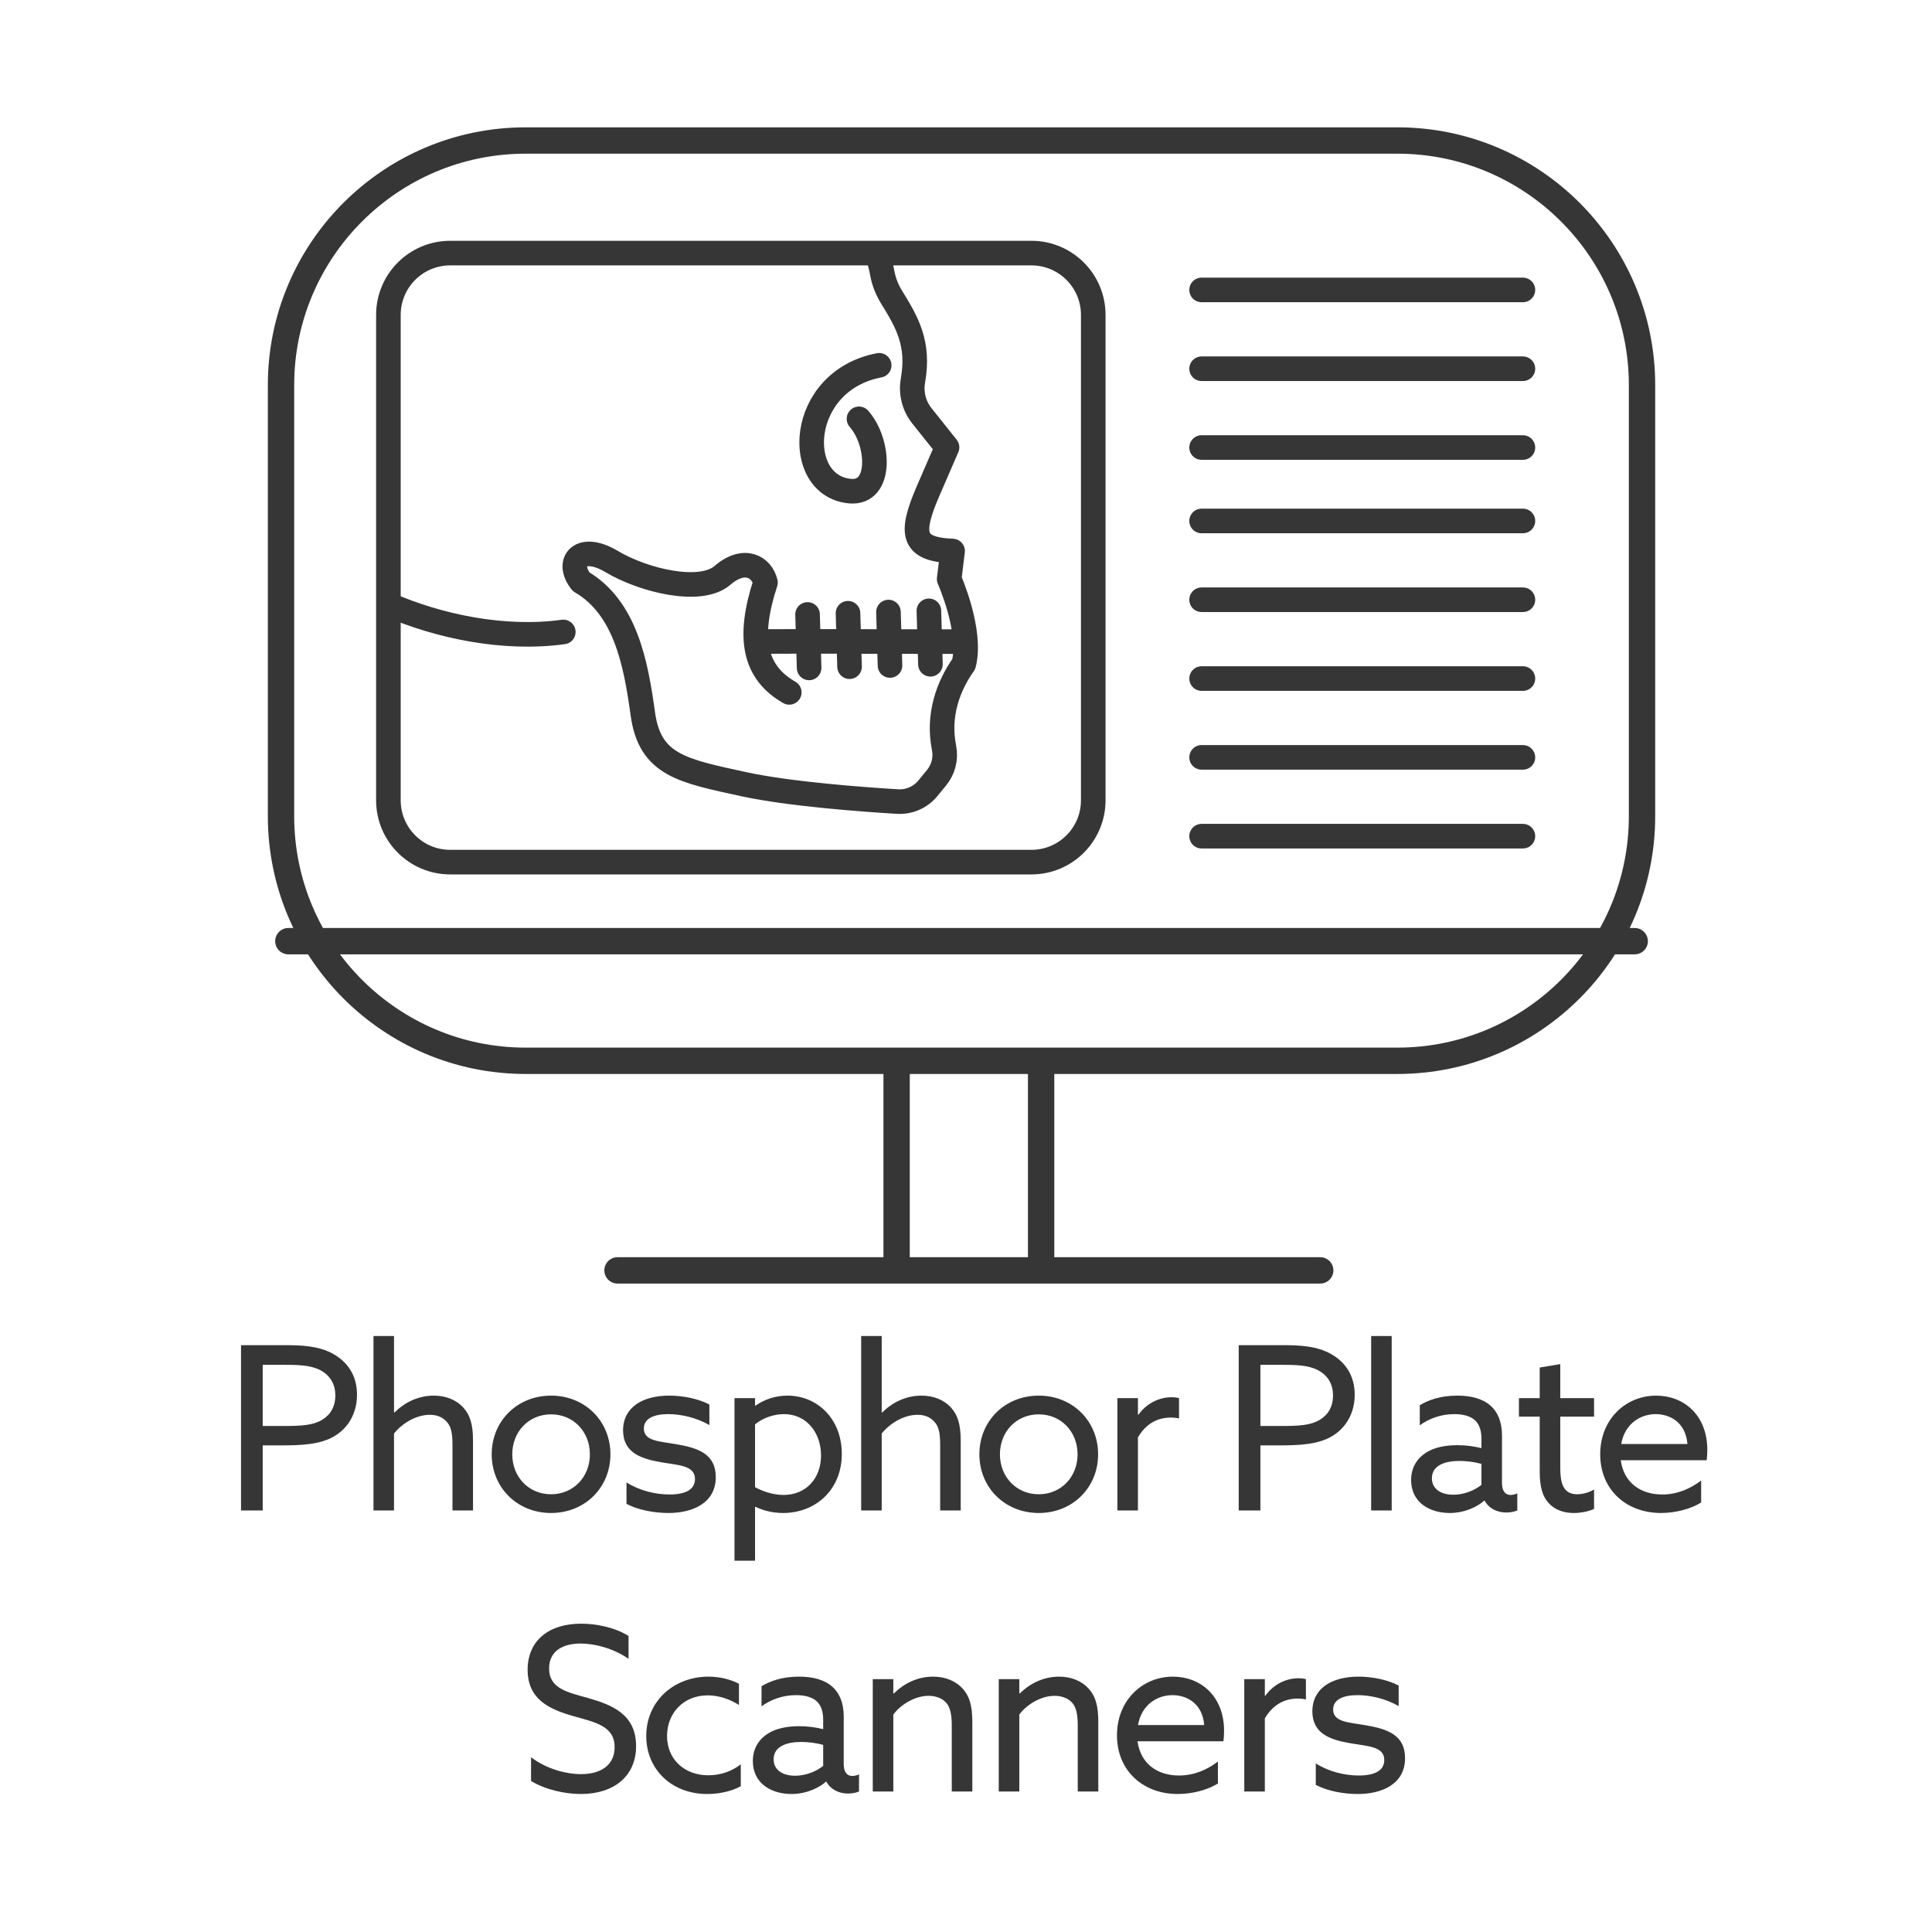
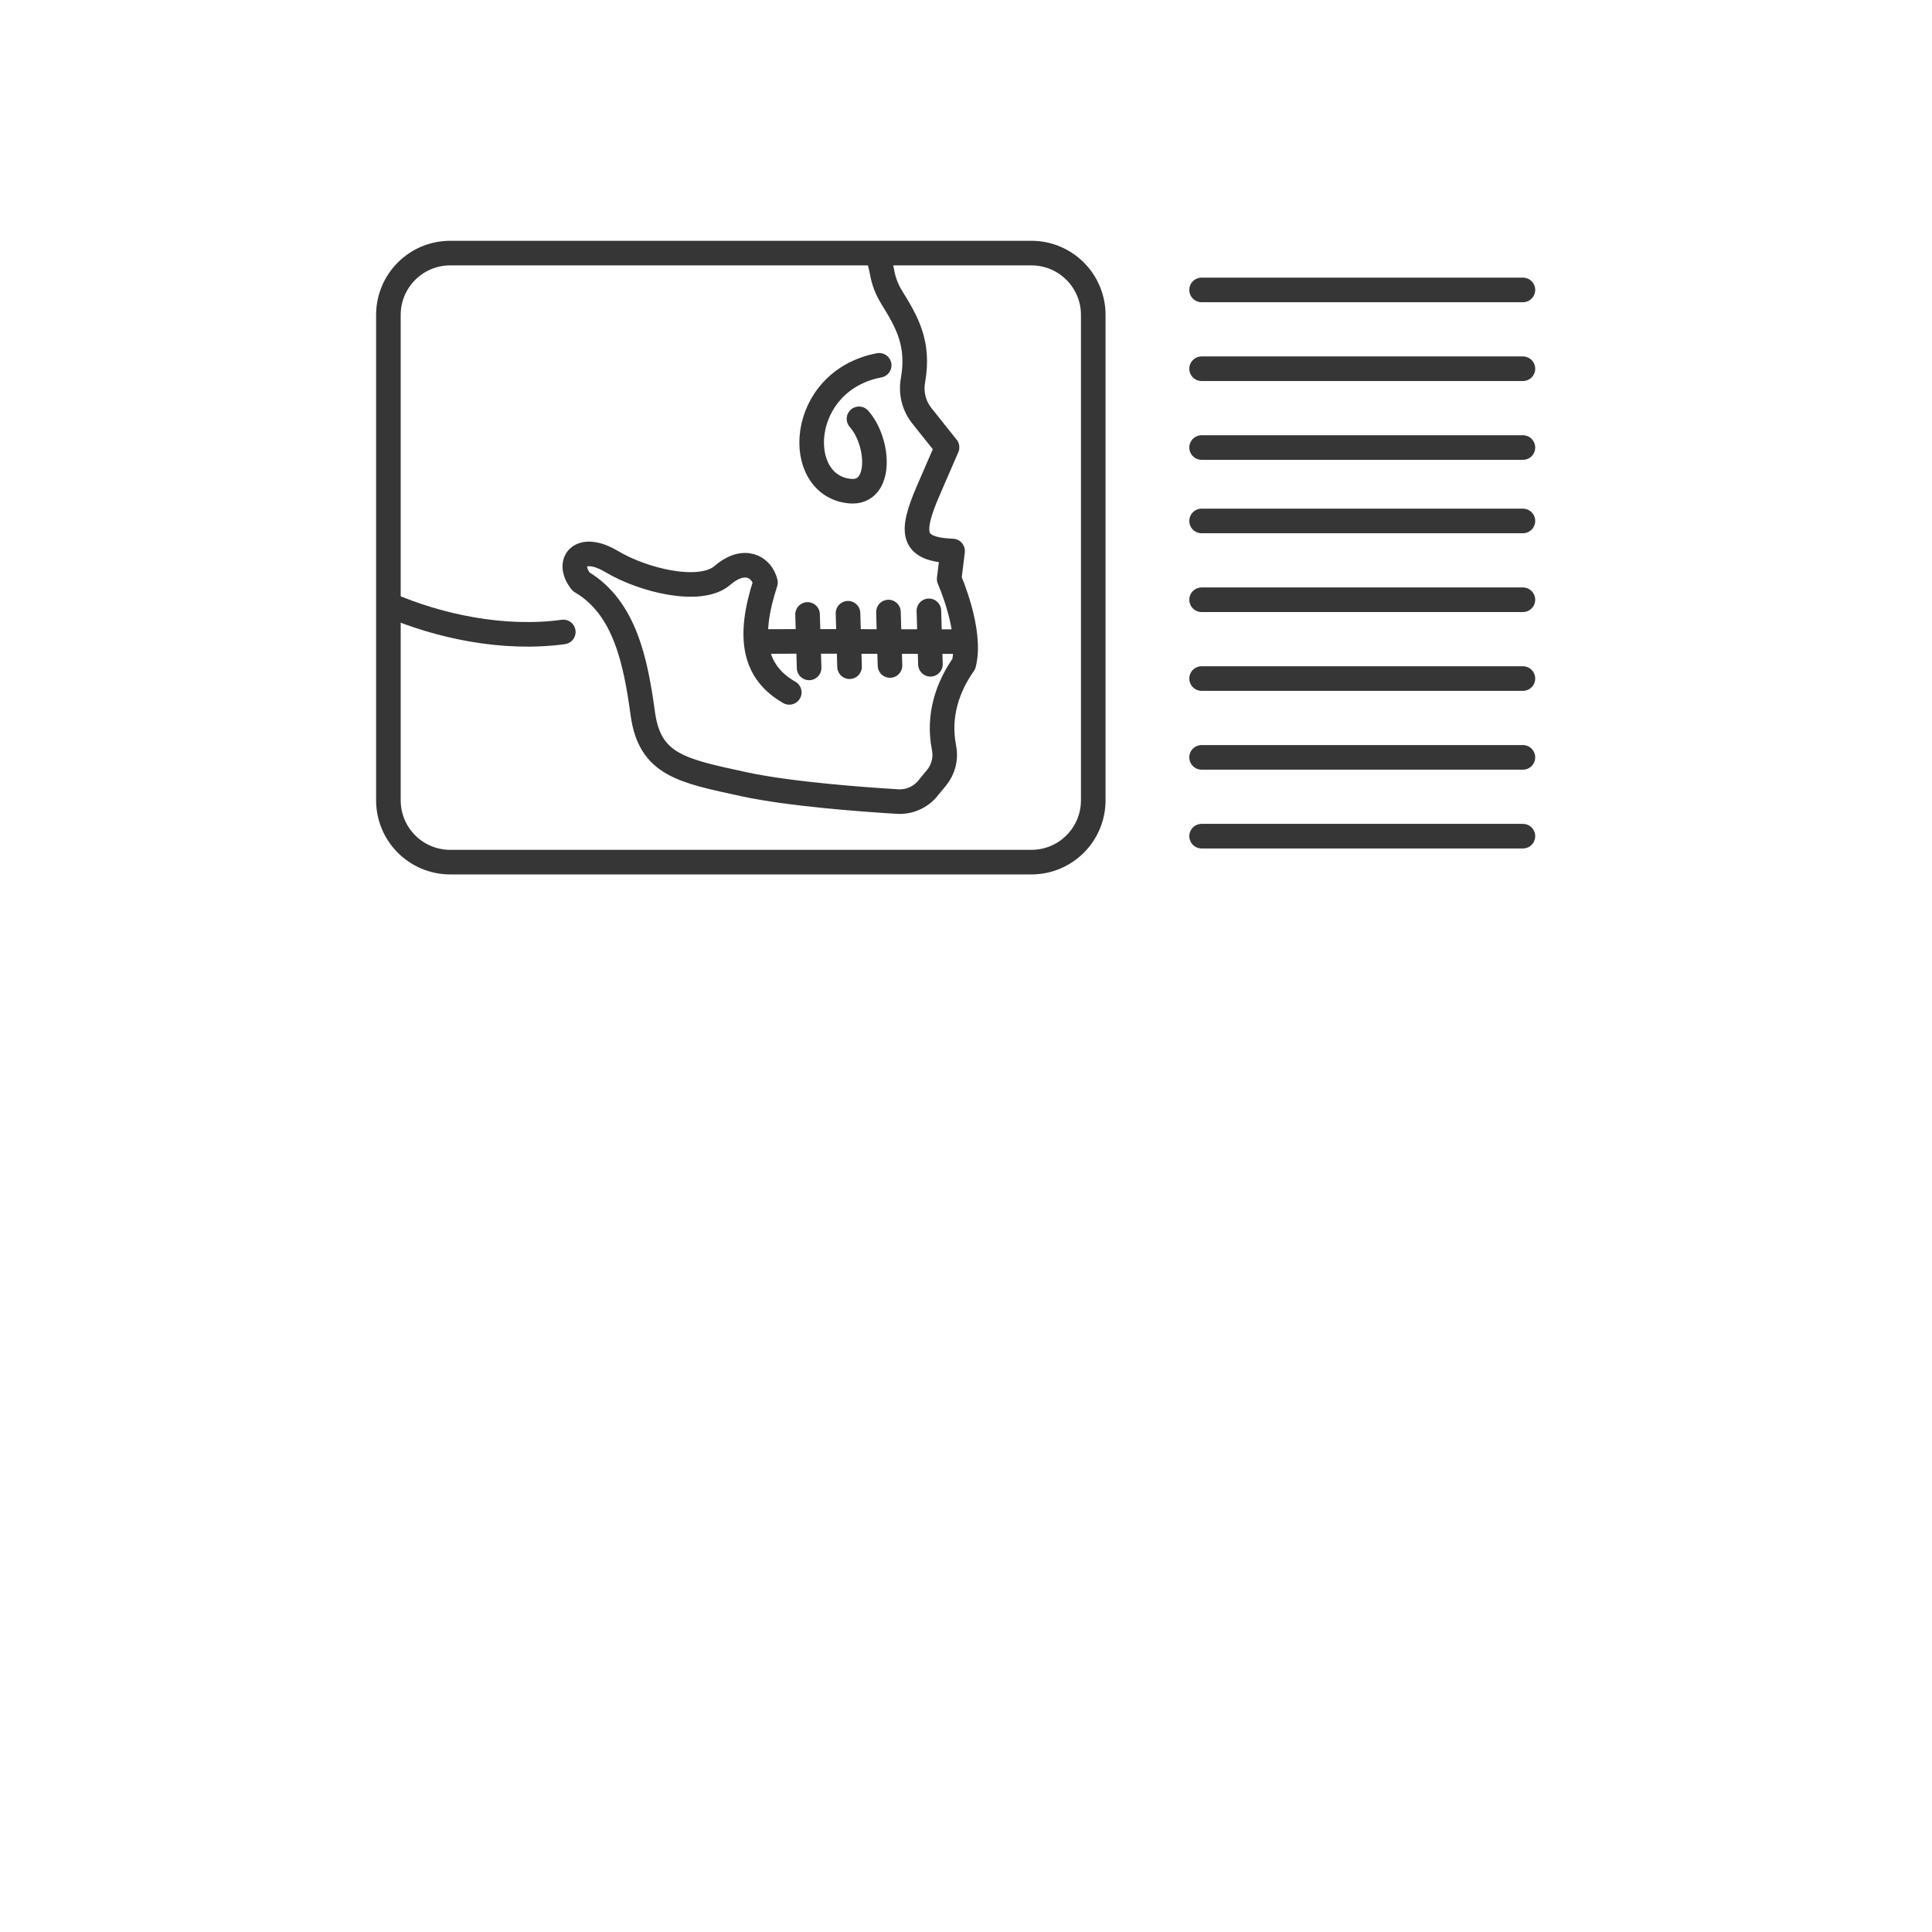
<svg xmlns="http://www.w3.org/2000/svg" width="110" height="110" viewBox="0 0 110 110" fill="none">
-   <path d="M13.723 86V76.588H16.18C17.181 76.588 18.143 76.627 18.962 77.082C19.781 77.537 20.327 78.304 20.327 79.409C20.327 80.488 19.807 81.307 19.053 81.762C18.234 82.256 17.142 82.295 15.933 82.295H14.958V86H13.723ZM14.958 81.19H16.089C17.194 81.19 17.818 81.151 18.338 80.839C18.819 80.553 19.092 80.085 19.092 79.448C19.092 78.759 18.754 78.278 18.221 78.005C17.662 77.719 16.96 77.706 16.076 77.706H14.958V81.19ZM21.264 86V76.068H22.434V80.41L22.46 80.423C23.019 79.864 23.799 79.461 24.696 79.461C25.398 79.461 25.996 79.708 26.399 80.163C26.75 80.566 26.932 81.06 26.932 82.048V86H25.762V82.269C25.762 81.554 25.671 81.216 25.45 80.969C25.203 80.683 24.878 80.553 24.475 80.553C23.708 80.553 22.915 81.021 22.434 81.619V86H21.264ZM27.995 82.802C27.995 80.917 29.439 79.461 31.375 79.461C33.312 79.461 34.755 80.917 34.755 82.802C34.755 84.687 33.312 86.143 31.375 86.143C29.439 86.143 27.995 84.687 27.995 82.802ZM29.166 82.802C29.166 84.089 30.102 85.077 31.375 85.077C32.65 85.077 33.586 84.089 33.586 82.802C33.586 81.515 32.65 80.527 31.375 80.527C30.102 80.527 29.166 81.515 29.166 82.802ZM35.67 85.623V84.401C36.398 84.869 37.321 85.09 38.114 85.09C38.998 85.09 39.57 84.83 39.57 84.206C39.57 83.439 38.647 83.426 37.659 83.257C36.437 83.049 35.475 82.685 35.475 81.424C35.488 80.098 36.619 79.461 38.101 79.461C38.868 79.461 39.752 79.63 40.389 79.968V81.138C39.674 80.722 38.79 80.514 38.049 80.514C37.23 80.514 36.658 80.761 36.658 81.333C36.658 82.061 37.568 82.061 38.517 82.23C39.739 82.438 40.753 82.776 40.753 84.102C40.753 85.584 39.427 86.143 38.062 86.143C37.243 86.143 36.333 85.974 35.67 85.623ZM42.989 85.805V88.86H41.819V79.604H42.989V80.02L43.015 80.033C43.457 79.721 44.081 79.461 44.835 79.461C46.551 79.461 47.929 80.8 47.929 82.776C47.929 84.83 46.434 86.143 44.588 86.143C43.951 86.143 43.418 85.987 43.015 85.792L42.989 85.805ZM42.989 84.674C43.392 84.895 43.99 85.116 44.614 85.116C45.888 85.116 46.746 84.18 46.746 82.867C46.746 81.567 45.914 80.514 44.64 80.514C44.068 80.514 43.444 80.722 42.989 81.099V84.674ZM49.031 86V76.068H50.201V80.41L50.227 80.423C50.786 79.864 51.566 79.461 52.463 79.461C53.165 79.461 53.763 79.708 54.166 80.163C54.517 80.566 54.699 81.06 54.699 82.048V86H53.529V82.269C53.529 81.554 53.438 81.216 53.217 80.969C52.97 80.683 52.645 80.553 52.242 80.553C51.475 80.553 50.682 81.021 50.201 81.619V86H49.031ZM55.762 82.802C55.762 80.917 57.205 79.461 59.142 79.461C61.079 79.461 62.522 80.917 62.522 82.802C62.522 84.687 61.079 86.143 59.142 86.143C57.205 86.143 55.762 84.687 55.762 82.802ZM56.932 82.802C56.932 84.089 57.868 85.077 59.142 85.077C60.416 85.077 61.352 84.089 61.352 82.802C61.352 81.515 60.416 80.527 59.142 80.527C57.868 80.527 56.932 81.515 56.932 82.802ZM63.619 86V79.604H64.789V80.54L64.815 80.553C65.257 79.929 65.959 79.552 66.713 79.552C66.843 79.552 66.986 79.565 67.129 79.604V80.761C66.973 80.722 66.817 80.709 66.674 80.709C65.803 80.709 65.192 81.151 64.789 81.84V86H63.619ZM70.527 86V76.588H72.984C73.985 76.588 74.947 76.627 75.766 77.082C76.585 77.537 77.131 78.304 77.131 79.409C77.131 80.488 76.611 81.307 75.857 81.762C75.038 82.256 73.946 82.295 72.737 82.295H71.762V86H70.527ZM71.762 81.19H72.893C73.998 81.19 74.622 81.151 75.142 80.839C75.623 80.553 75.896 80.085 75.896 79.448C75.896 78.759 75.558 78.278 75.025 78.005C74.466 77.719 73.764 77.706 72.88 77.706H71.762V81.19ZM78.068 86V76.068H79.238V86H78.068ZM82.54 86.143C82.02 86.143 81.448 86.013 81.019 85.688C80.603 85.376 80.343 84.895 80.343 84.271C80.343 83.556 80.681 83.036 81.188 82.711C81.669 82.399 82.319 82.282 82.982 82.282C83.476 82.282 83.931 82.347 84.347 82.451V81.918C84.347 81.45 84.23 81.099 83.983 80.865C83.736 80.644 83.346 80.514 82.8 80.514C81.994 80.514 81.318 80.8 80.837 81.151V80.007C81.331 79.708 82.02 79.461 82.969 79.461C83.749 79.461 84.425 79.63 84.88 80.046C85.257 80.384 85.517 80.93 85.517 81.723V84.44C85.517 84.83 85.66 85.116 86.011 85.116C86.141 85.116 86.284 85.077 86.388 85.025V86C86.232 86.065 86.011 86.117 85.764 86.117C85.257 86.117 84.776 85.896 84.529 85.441H84.503C84.139 85.779 83.398 86.143 82.54 86.143ZM82.748 85.103C83.359 85.103 83.957 84.856 84.347 84.544V83.348C83.996 83.244 83.502 83.179 83.099 83.179C82.306 83.179 81.526 83.413 81.526 84.167C81.526 84.791 82.059 85.103 82.748 85.103ZM88.146 85.545C87.834 85.194 87.665 84.674 87.665 83.777V80.657H86.482V79.604H87.665V77.862L88.835 77.667V79.604H90.759V80.657H88.835V83.556C88.835 84.349 88.952 85.077 89.797 85.077C90.135 85.077 90.512 84.96 90.759 84.804V85.909C90.499 86.039 90.044 86.143 89.602 86.143C89.134 86.143 88.562 86.026 88.146 85.545ZM97.168 83.14H92.279C92.448 84.401 93.385 85.09 94.645 85.09C95.529 85.09 96.27 84.739 96.856 84.297V85.545C96.284 85.909 95.4 86.143 94.567 86.143C92.591 86.143 91.109 84.817 91.109 82.802C91.109 80.787 92.579 79.461 94.294 79.461C95.855 79.461 97.207 80.553 97.207 82.555C97.207 82.75 97.194 82.984 97.168 83.14ZM94.269 80.514C93.424 80.514 92.513 81.034 92.305 82.217H96.076C95.972 80.943 95.035 80.514 94.269 80.514ZM30.236 101.402V100.05C31.12 100.726 32.251 101.012 33.083 101.012C34.201 101.012 34.994 100.505 34.994 99.478C34.994 98.269 33.889 98.061 32.654 97.71C31.328 97.333 30.041 96.787 30.041 95.071C30.041 93.407 31.25 92.445 33.083 92.445C33.967 92.445 35.033 92.666 35.787 93.147V94.447C34.929 93.849 33.863 93.576 33.057 93.576C32.004 93.576 31.263 94.031 31.263 94.993C31.263 96.163 32.355 96.358 33.499 96.683C34.864 97.073 36.216 97.619 36.216 99.413C36.216 101.129 34.955 102.143 33.07 102.143C32.16 102.143 31.055 101.896 30.236 101.402ZM42.177 100.453V101.701C41.631 102 40.916 102.143 40.266 102.143C38.238 102.143 36.795 100.739 36.795 98.841C36.795 96.865 38.355 95.461 40.344 95.461C41.007 95.461 41.618 95.63 42.073 95.864V97.073C41.54 96.735 40.916 96.527 40.292 96.527C38.901 96.527 37.978 97.554 37.978 98.841C37.978 100.154 38.953 101.077 40.331 101.077C41.059 101.077 41.696 100.83 42.177 100.453ZM45.061 102.143C44.541 102.143 43.969 102.013 43.54 101.688C43.124 101.376 42.864 100.895 42.864 100.271C42.864 99.556 43.202 99.036 43.709 98.711C44.19 98.399 44.84 98.282 45.503 98.282C45.997 98.282 46.452 98.347 46.868 98.451V97.918C46.868 97.45 46.751 97.099 46.504 96.865C46.257 96.644 45.867 96.514 45.321 96.514C44.515 96.514 43.839 96.8 43.358 97.151V96.007C43.852 95.708 44.541 95.461 45.49 95.461C46.27 95.461 46.946 95.63 47.401 96.046C47.778 96.384 48.038 96.93 48.038 97.723V100.44C48.038 100.83 48.181 101.116 48.532 101.116C48.662 101.116 48.805 101.077 48.909 101.025V102C48.753 102.065 48.532 102.117 48.285 102.117C47.778 102.117 47.297 101.896 47.05 101.441H47.024C46.66 101.779 45.919 102.143 45.061 102.143ZM45.269 101.103C45.88 101.103 46.478 100.856 46.868 100.544V99.348C46.517 99.244 46.023 99.179 45.62 99.179C44.827 99.179 44.047 99.413 44.047 100.167C44.047 100.791 44.58 101.103 45.269 101.103ZM49.692 102V95.604H50.862V96.41L50.888 96.423C51.447 95.864 52.227 95.461 53.124 95.461C53.826 95.461 54.424 95.708 54.827 96.163C55.178 96.566 55.36 97.06 55.36 98.048V102H54.19V98.269C54.19 97.606 54.099 97.216 53.891 96.969C53.631 96.657 53.215 96.553 52.864 96.553C52.136 96.553 51.317 97.008 50.862 97.619V102H49.692ZM56.865 102V95.604H58.035V96.41L58.061 96.423C58.62 95.864 59.4 95.461 60.297 95.461C60.999 95.461 61.597 95.708 62 96.163C62.351 96.566 62.533 97.06 62.533 98.048V102H61.363V98.269C61.363 97.606 61.272 97.216 61.064 96.969C60.804 96.657 60.388 96.553 60.037 96.553C59.309 96.553 58.49 97.008 58.035 97.619V102H56.865ZM69.654 99.14H64.766C64.936 100.401 65.871 101.09 67.132 101.09C68.016 101.09 68.757 100.739 69.343 100.297V101.545C68.77 101.909 67.886 102.143 67.055 102.143C65.079 102.143 63.596 100.817 63.596 98.802C63.596 96.787 65.066 95.461 66.781 95.461C68.341 95.461 69.694 96.553 69.694 98.555C69.694 98.75 69.68 98.984 69.654 99.14ZM66.755 96.514C65.91 96.514 65.001 97.034 64.793 98.217H68.562C68.459 96.943 67.522 96.514 66.755 96.514ZM70.844 102V95.604H72.014V96.54L72.04 96.553C72.482 95.929 73.184 95.552 73.938 95.552C74.068 95.552 74.211 95.565 74.354 95.604V96.761C74.198 96.722 74.042 96.709 73.899 96.709C73.028 96.709 72.417 97.151 72.014 97.84V102H70.844ZM74.915 101.623V100.401C75.643 100.869 76.566 101.09 77.359 101.09C78.243 101.09 78.815 100.83 78.815 100.206C78.815 99.439 77.892 99.426 76.904 99.257C75.682 99.049 74.72 98.685 74.72 97.424C74.733 96.098 75.864 95.461 77.346 95.461C78.113 95.461 78.997 95.63 79.634 95.968V97.138C78.919 96.722 78.035 96.514 77.294 96.514C76.475 96.514 75.903 96.761 75.903 97.333C75.903 98.061 76.813 98.061 77.762 98.23C78.984 98.438 79.998 98.776 79.998 100.102C79.998 101.584 78.672 102.143 77.307 102.143C76.488 102.143 75.578 101.974 74.915 101.623Z" fill="#363636" />
-   <path d="M51.049 60.397V72.33M59.277 60.397V72.33M75.168 72.33H35.158M16.418 53.586H93.073M29.927 8H79.563C87.25 8 93.49 14.241 93.49 21.927V46.47C93.49 54.156 87.25 60.397 79.563 60.397H29.927C22.241 60.397 16 54.156 16 46.47V21.927C16 14.241 22.241 8 29.927 8Z" stroke="#363636" stroke-width="1.5" stroke-linecap="round" stroke-linejoin="round" />
  <path d="M50.057 20.799C45.39 21.688 45.139 27.668 48.4 27.963C50.238 28.129 50.08 25.172 48.907 23.847M54.969 36.53H52.938M52.938 36.53L50.633 36.526M52.938 36.53L52.887 34.778M52.938 36.53L52.975 37.821M50.633 36.526L48.328 36.521M50.633 36.526L50.585 34.847M50.633 36.526L50.673 37.89M48.328 36.521L46.024 36.516M48.328 36.521L48.282 34.915M48.328 36.521L48.37 37.959M46.024 36.516L43.047 36.526M46.024 36.516L45.979 34.984M46.024 36.516L46.067 38.028M22.114 34.416C24.963 35.654 28.66 36.45 32.072 35.981M44.938 39.421C42.965 38.289 42.536 36.366 43.582 33.167C43.379 32.286 42.387 31.68 41.132 32.761C39.877 33.841 36.63 33.049 34.831 31.975C33.032 30.901 32.193 32.008 33.089 33.123C35.603 34.594 36.2 37.733 36.601 40.65C37.002 43.568 38.863 43.89 42.353 44.649C44.964 45.216 49.157 45.52 51.103 45.638C51.763 45.677 52.402 45.399 52.823 44.889L53.318 44.287C53.71 43.811 53.872 43.183 53.75 42.579C53.379 40.73 53.976 39.074 54.873 37.808C55.357 35.925 54.042 32.967 54.042 32.967L54.236 31.372C51.911 31.279 51.788 30.387 52.854 27.928L53.92 25.47L52.486 23.671C52.036 23.107 51.854 22.375 51.98 21.665C52.353 19.551 51.639 18.34 50.769 16.928C50.504 16.498 50.315 16.023 50.227 15.525C50.161 15.153 50.051 14.778 49.948 14.41M68.414 25.48H86.708M68.414 16.507H86.708M68.414 20.994H86.708M68.414 47.608H86.708M68.414 29.661H86.708M68.414 34.147H86.708M68.414 38.634H86.708M68.414 43.121H86.708M25.633 14.41H58.725C60.669 14.41 62.245 15.986 62.245 17.929V45.566C62.245 47.51 60.669 49.086 58.725 49.086H25.633C23.689 49.086 22.114 47.51 22.114 45.566V17.929C22.114 15.986 23.689 14.41 25.633 14.41Z" stroke="#363636" stroke-width="1.4" stroke-linecap="round" stroke-linejoin="round" />
</svg>